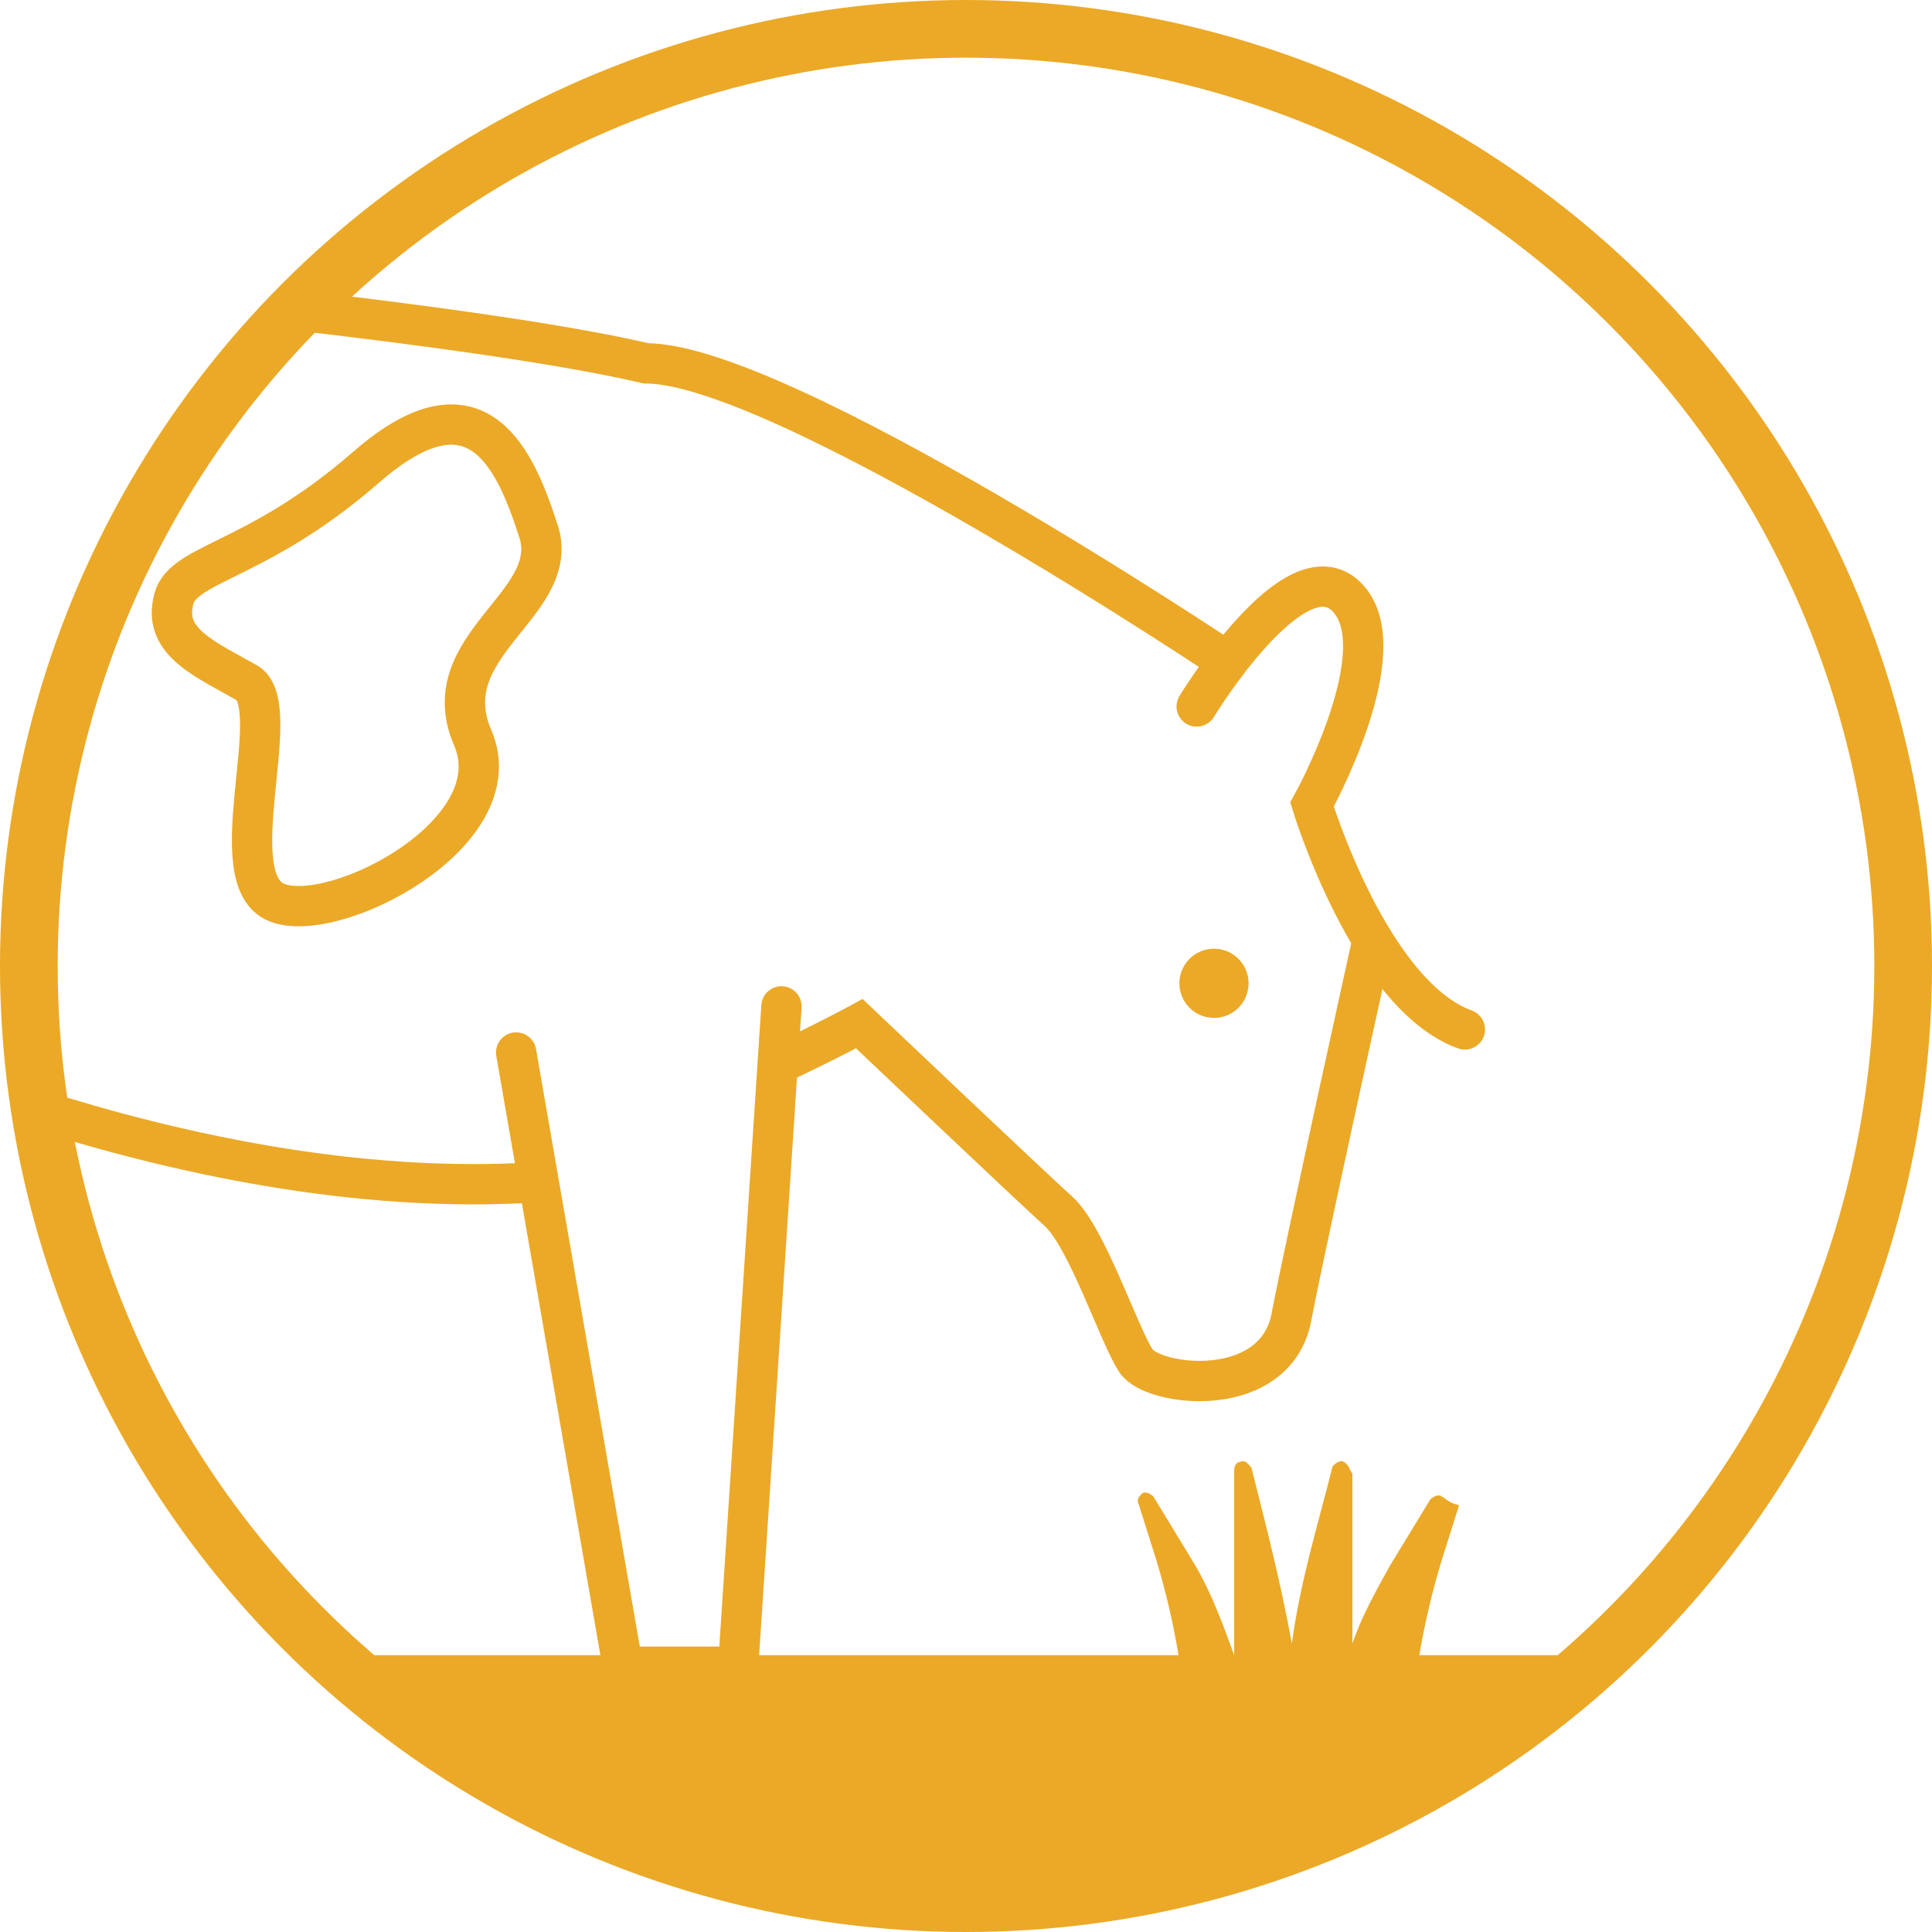
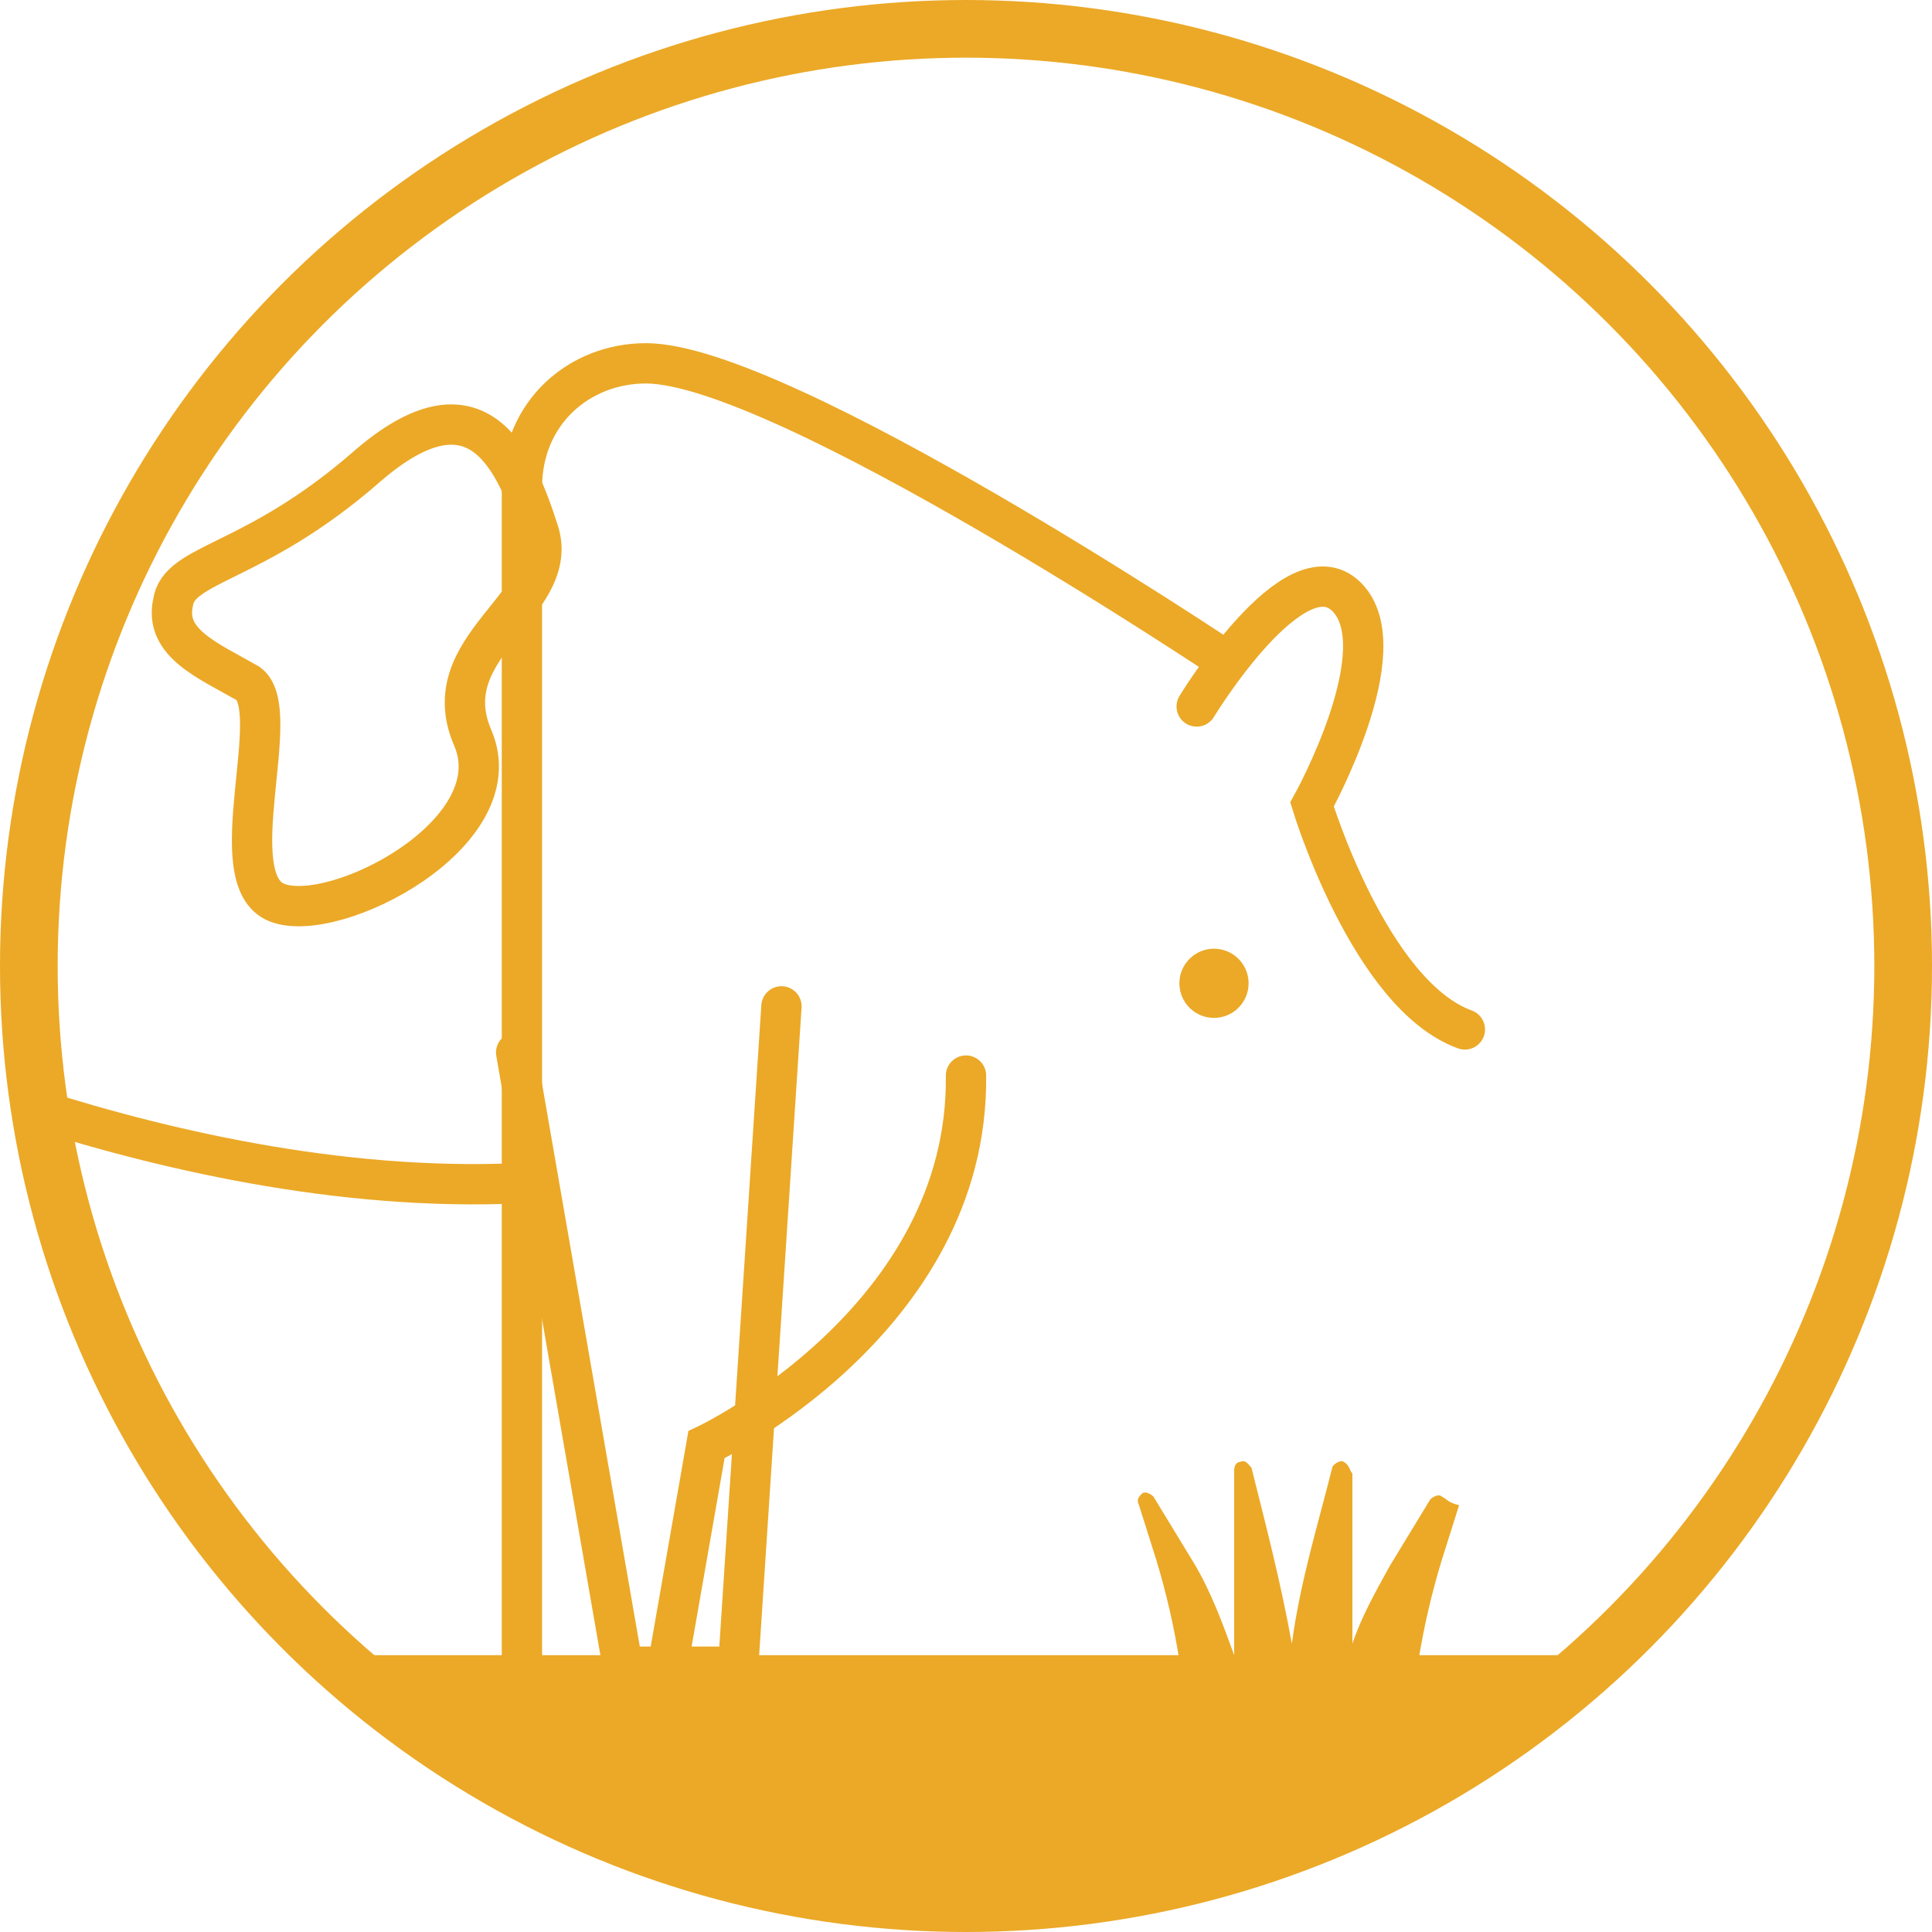
<svg xmlns="http://www.w3.org/2000/svg" xmlns:xlink="http://www.w3.org/1999/xlink" version="1.1" id="Layer_1" x="0px" y="0px" viewBox="0 0 67 67" style="enable-background:new 0 0 67 67;" xml:space="preserve">
  <style type="text/css">
	.st0{fill:none;stroke:#EBA927;stroke-width:2;stroke-linejoin:round;}
	.st1{clip-path:url(#SVGID_2_);fill:#EBA927;}
	.st2{fill:#EBA927;}
	.st3{clip-path:url(#SVGID_4_);}
	.st4{fill:none;stroke:#EBA927;stroke-width:1.398;stroke-linecap:round;stroke-miterlimit:10;}
</style>
  <g>
    <circle class="st0" cx="33.5" cy="33.5" r="32.5" />
    <g>
      <g>
        <defs>
          <circle id="SVGID_1_" cx="33.5" cy="33.5" r="32.5" />
        </defs>
        <clipPath id="SVGID_2_">
          <use xlink:href="#SVGID_1_" style="overflow:visible;" />
        </clipPath>
        <polygon class="st1" points="7.9,57.4 58.8,57.4 34.5,70.1    " />
      </g>
    </g>
  </g>
  <path class="st2" d="M50,51.9c-0.1-0.1-0.3,0-0.4,0.1l-1.4,2.3c-0.5,0.9-1,1.8-1.3,2.7v-5.9c-0.1-0.1-0.1-0.3-0.3-0.4  c-0.1-0.1-0.4,0.1-0.4,0.2c-0.5,2-1.1,3.9-1.4,6.1c-0.4-2.2-0.9-4.1-1.4-6.1c-0.1-0.1-0.2-0.3-0.4-0.2c-0.1,0-0.2,0.1-0.2,0.3v6.4  c-0.4-1.1-0.8-2.2-1.4-3.2l-1.4-2.3c-0.1-0.1-0.3-0.2-0.4-0.1c-0.1,0.1-0.2,0.2-0.1,0.4l0.6,1.9c0.7,2.3,1.1,4.8,1.1,7.2h-0.7  c-0.1,0-0.3,0.1-0.3,0.3s0.1,0.3,0.3,0.3h4.6h4.5c0.1,0,0.1,0,0.2-0.1c0.1-0.1,0.1-0.2,0.1-0.3c0-0.1-0.1-0.3-0.3-0.3h-0.7  c0-2.4,0.4-4.8,1.1-7.1l0.6-1.9C50.2,52.1,50.2,52,50,51.9z" />
  <g>
    <defs>
      <circle id="SVGID_3_" cx="33.5" cy="33.5" r="32.5" />
    </defs>
    <clipPath id="SVGID_4_">
      <use xlink:href="#SVGID_3_" style="overflow:visible;" />
    </clipPath>
    <g class="st3">
      <g>
        <path class="st4" d="M41.5,24.5c0,0,3.4-5.6,5.2-3.8c1.8,1.8-1.2,7.2-1.2,7.2s2,6.6,5.3,7.8" />
-         <path class="st4" d="M47.6,32.6c0,0-2.3,10.4-2.8,13c-0.5,3-4.8,2.5-5.4,1.6s-1.7-4.3-2.7-5.2c-1-0.9-6.9-6.5-6.9-6.5     s-1.1,0.6-2.8,1.4" />
        <circle class="st2" cx="42.1" cy="34.1" r="1.2" />
      </g>
-       <path class="st4" d="M42.5,22.9c0,0-15.4-10.3-20.1-10.3c-9.4-2.2-40.2-4.4-40.2-4.4c-2.3,0-4.3,1.7-4.3,4.3s0,45.2,0,45.2h4.3    l2.1-12c0,0,9.1-4.3,9-12.8" />
+       <path class="st4" d="M42.5,22.9c0,0-15.4-10.3-20.1-10.3c-2.3,0-4.3,1.7-4.3,4.3s0,45.2,0,45.2h4.3    l2.1-12c0,0,9.1-4.3,9-12.8" />
      <path class="st4" d="M18.6,41C6.1,41.8-6.8,35.3-6.8,35.3" />
      <polyline class="st4" points="27.1,34.9 25.6,57.8 21.6,57.8 17.9,36.5   " />
      <path class="st4" d="M-22,10.9c0,0-3.7-0.6-4.3,3.7c-0.6,4.3,0,15.4,0,15.4" />
      <path class="st4" d="M10.4,10.9c-2.3,1.9-5.9,4.2-9.3,4.3c-5.8,0.2-7.5-2-9.7-1.9c-2.1,0.2-3.6,1.2-6,1.4    c-2.5,0.2-4.7-5.5-4.7-5.5" />
      <path class="st4" d="M6,20.9c0.2-1.4,2.8-1.3,6.7-4.7s5.2-0.2,6,2.3c0.7,2.5-3.7,3.9-2.3,7.1c1.4,3.3-4.8,6.5-6.8,5.7    c-2-0.8,0.3-6.7-1-7.6C7.2,22.9,5.7,22.3,6,20.9z" />
      <path class="st4" d="M-5,19.5c0-1.4-4.2-2.1-5.7-1.9c-1.5,0.3-3.8,2.8-2.9,4.3C-12.7,23.5-5,20.9-5,19.5z" />
    </g>
  </g>
</svg>